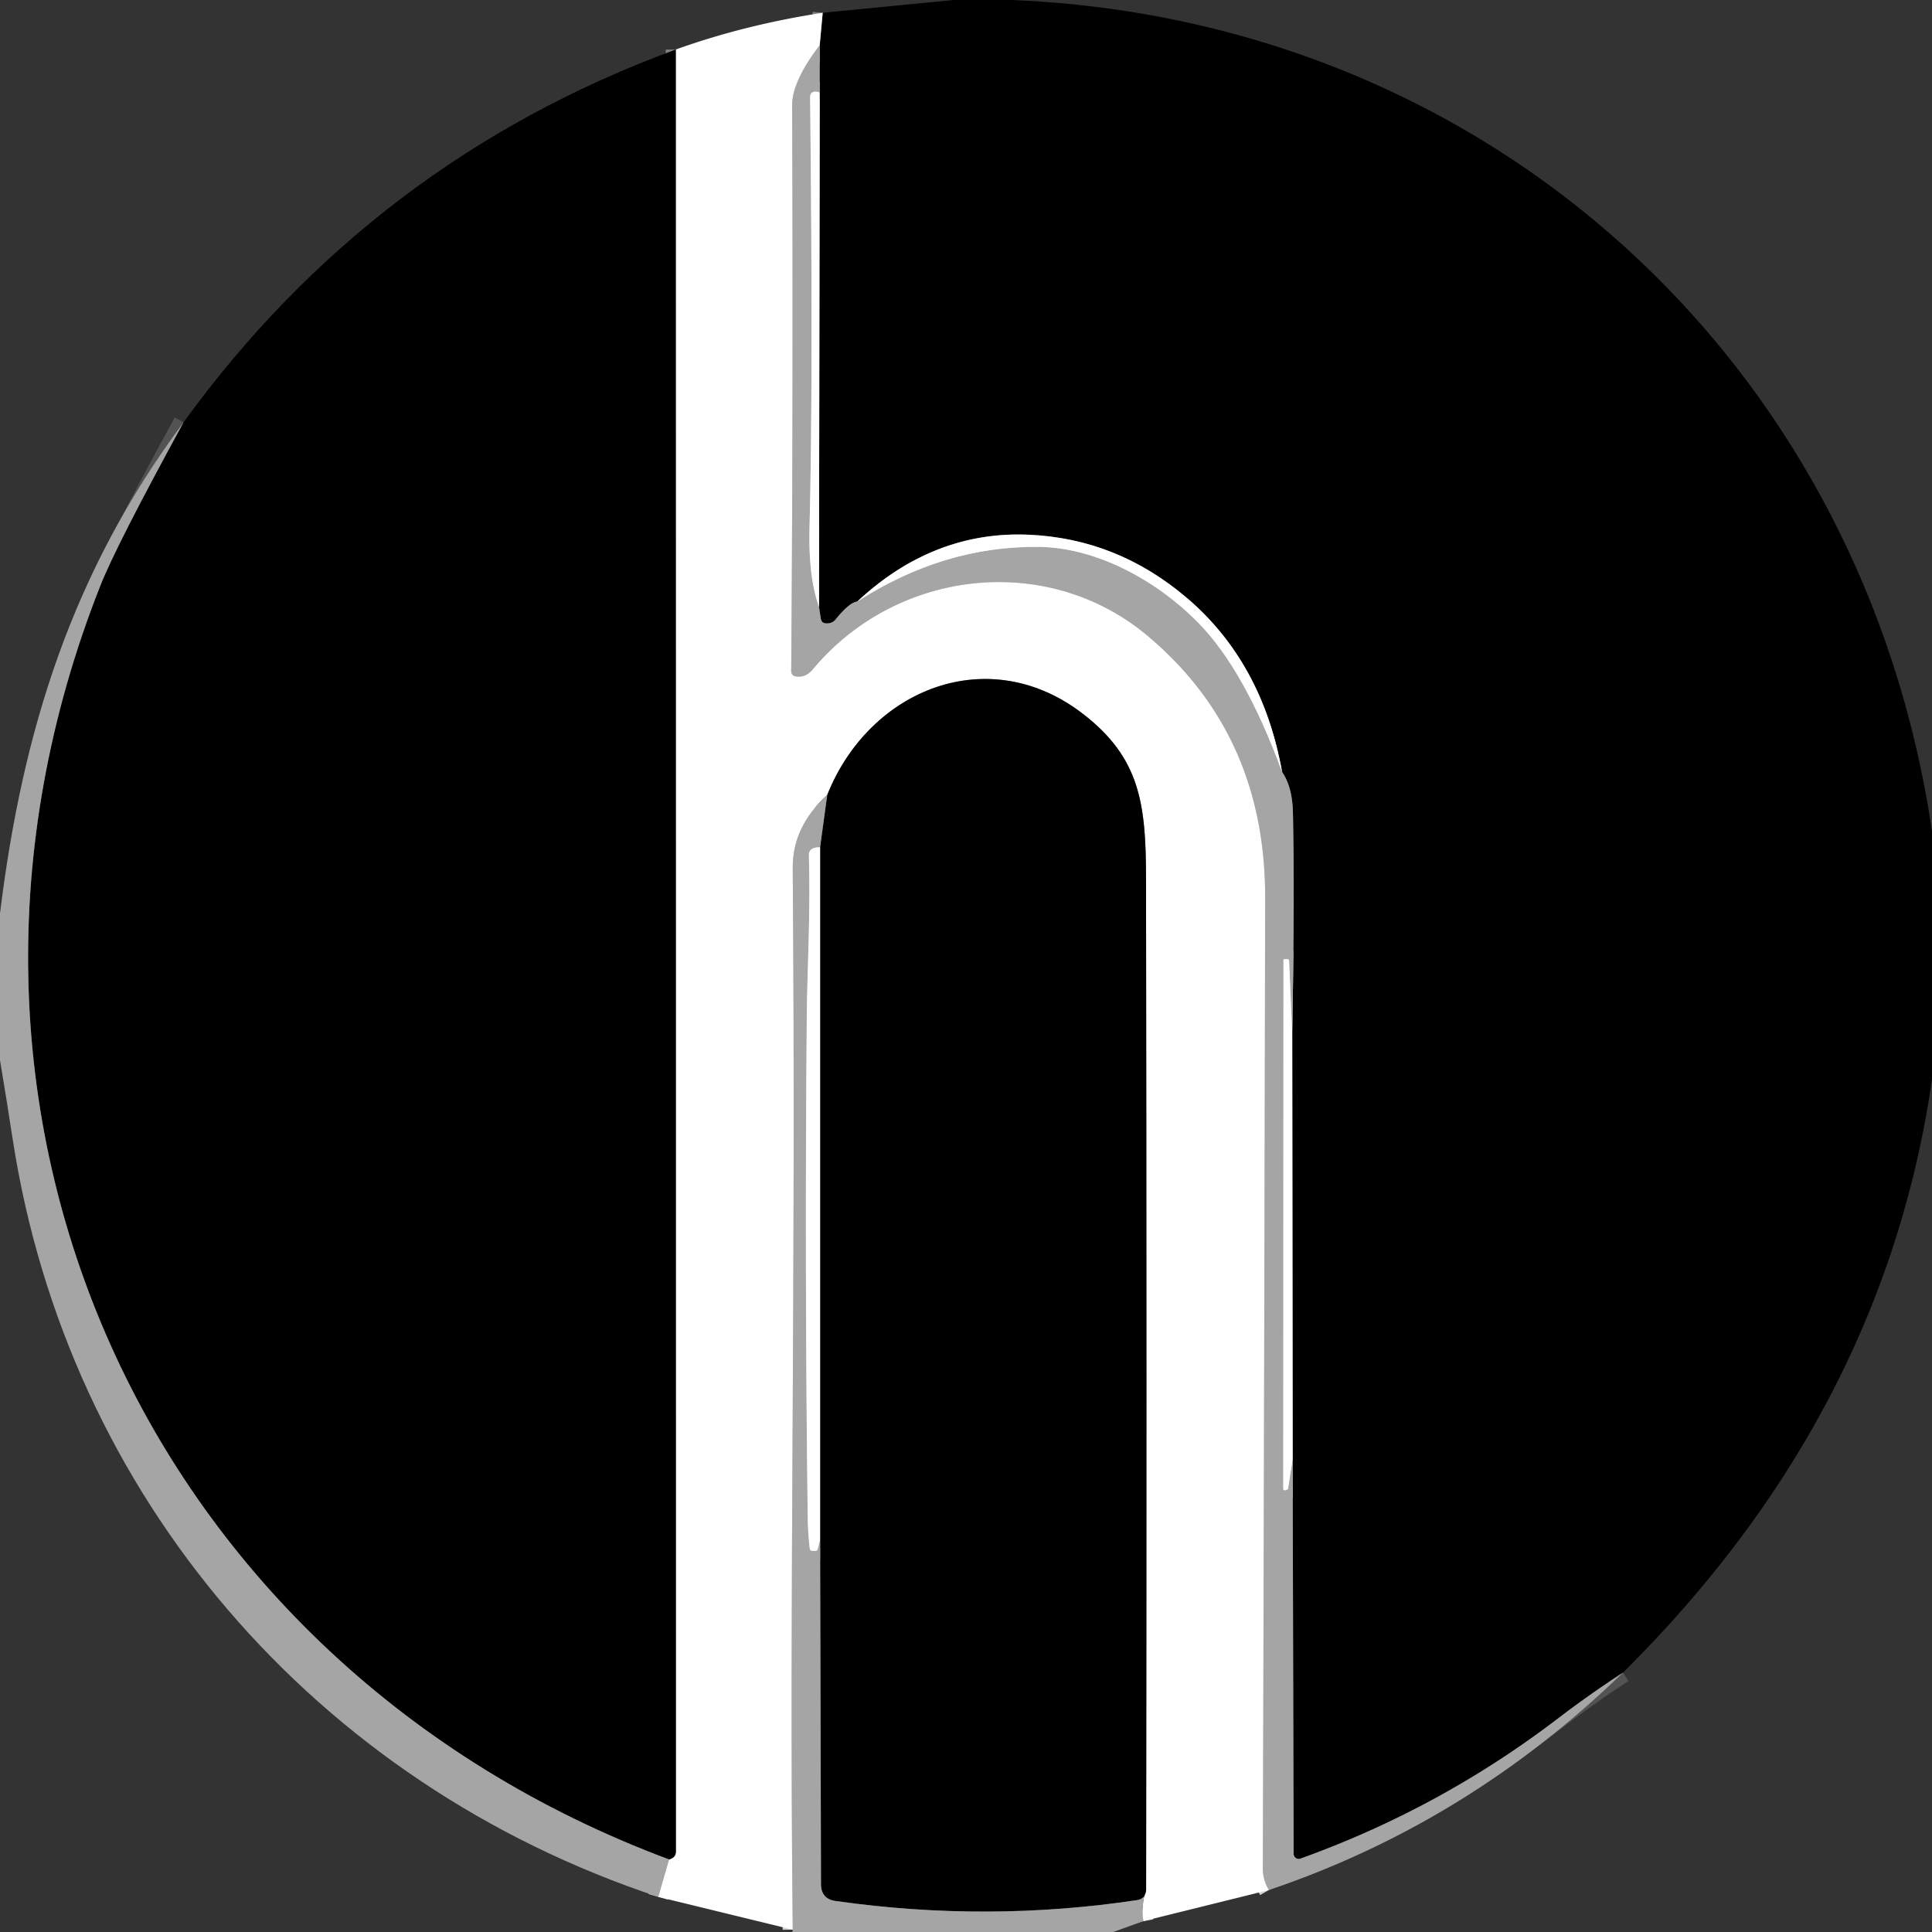
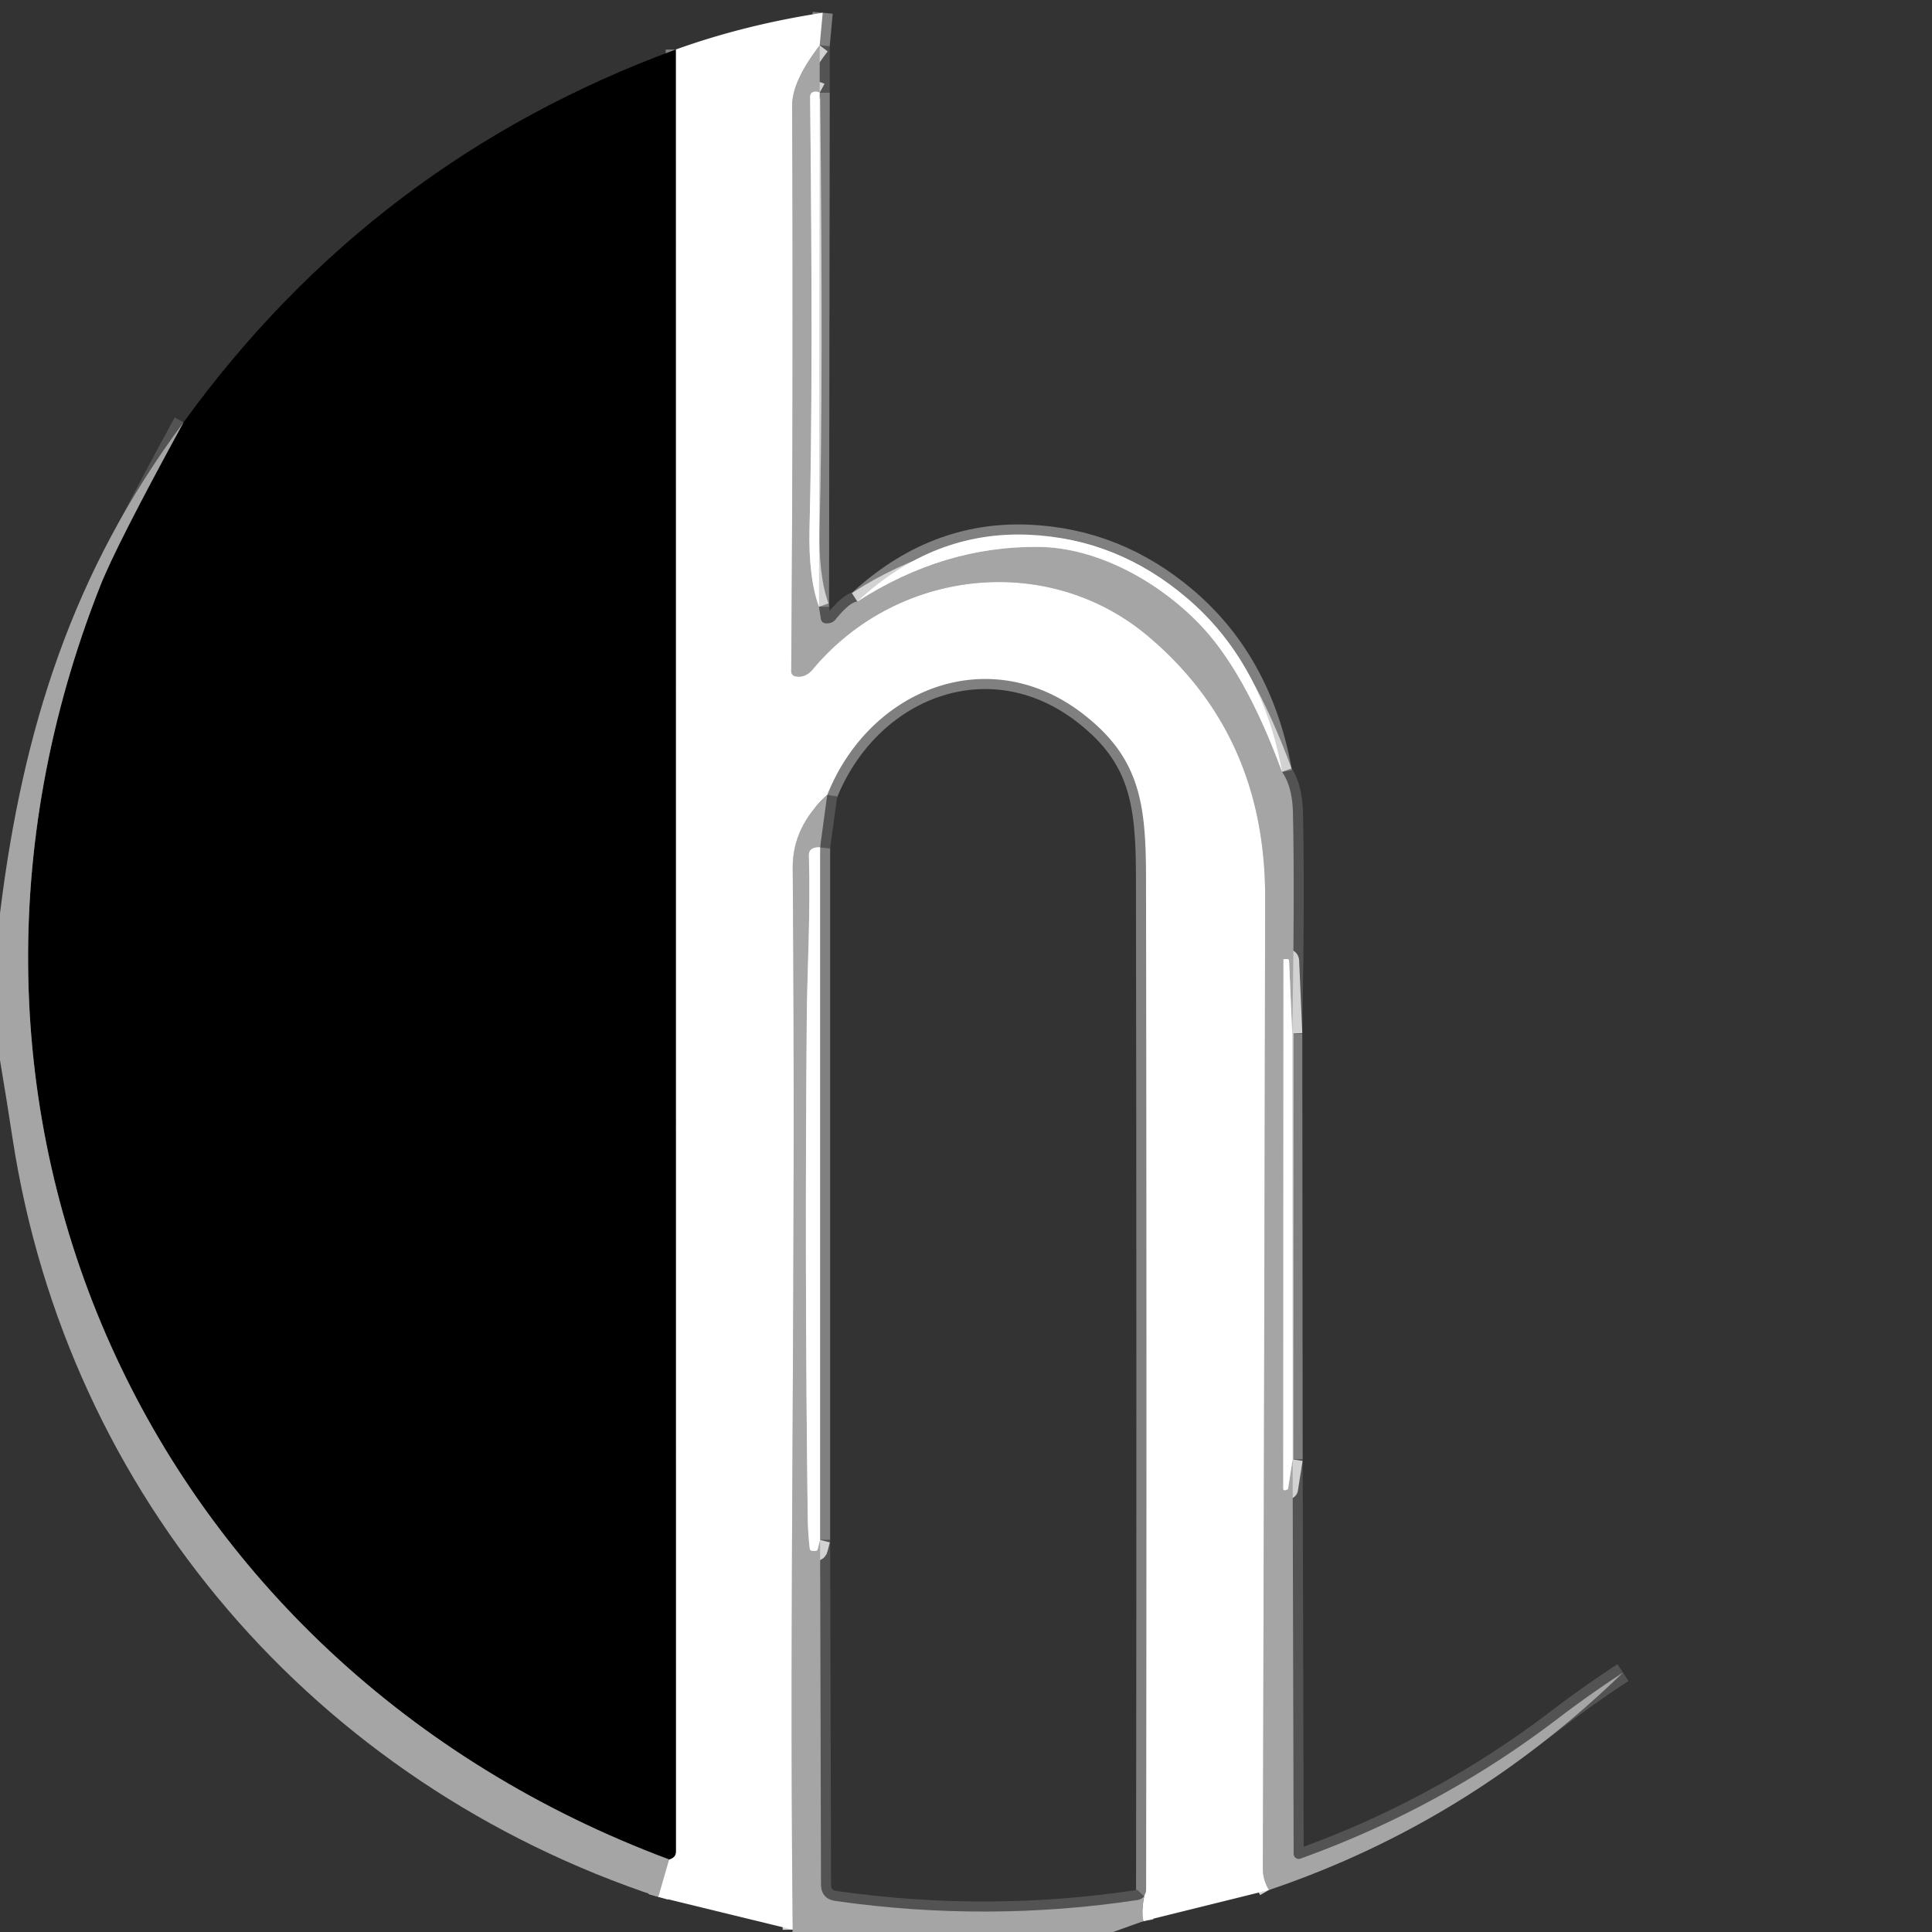
<svg xmlns="http://www.w3.org/2000/svg" version="1.1" viewBox="0.00 0.00 192.00 192.00">
  <rect x="0.00" y="0.00" width="192.00" height="192.00" fill="#333333" stroke="none" />
  <g stroke-width="2.00" fill="none" stroke-linecap="butt">
    <path stroke="#535353" vector-effect="non-scaling-stroke" d="   M 161.29 166.22   Q 157.91 168.43 154.83 170.78   Q 143.13 179.72 129.23 184.71   A 0.51 0.50 80.3 0 1 128.56 184.23   L 128.46 145.03" />
    <path stroke="#808080" vector-effect="non-scaling-stroke" d="   M 128.46 145.03   L 128.42 102.71" />
    <path stroke="#535353" vector-effect="non-scaling-stroke" d="   M 128.42 102.71   Q 128.67 88.87 128.49 80.75   Q 128.43 78.18 127.41 76.71" />
    <path stroke="#808080" vector-effect="non-scaling-stroke" d="   M 127.41 76.71   Q 125.45 65.81 117.96 59.43   Q 111.03 53.52 102.21 53.14   Q 92.75 52.74 85.20 59.78" />
    <path stroke="#535353" vector-effect="non-scaling-stroke" d="   M 85.20 59.78   Q 84.42 59.85 83.04 61.56   Q 82.71 61.97 82.12 61.95   Q 81.65 61.94 81.57 61.48   L 81.39 60.30" />
    <path stroke="#808080" vector-effect="non-scaling-stroke" d="   M 81.39 60.30   L 81.46 9.21" />
    <path stroke="#535353" vector-effect="non-scaling-stroke" d="   M 81.46 9.21   L 81.46 4.50" />
    <path stroke="#808080" vector-effect="non-scaling-stroke" d="   M 81.46 4.50   L 81.76 1.27" />
    <path stroke="#d2d2d2" vector-effect="non-scaling-stroke" d="   M 81.46 4.50   Q 78.71 8.08 78.72 10.50   Q 78.84 38.51 78.63 66.72   A 0.50 0.50 0.0 0 0 79.03 67.21   Q 80.03 67.41 80.78 66.51   C 89.12 56.52 104.10 54.84 114.05 63.19   Q 125.77 73.03 125.73 89.26   Q 125.64 137.49 125.50 185.75   Q 125.50 186.79 126.10 187.83" />
    <path stroke="#d2d2d2" vector-effect="non-scaling-stroke" d="   M 113.63 190.92   Q 113.43 189.77 113.71 188.46" />
    <path stroke="#808080" vector-effect="non-scaling-stroke" d="   M 113.71 188.46   Q 113.76 188.31 113.83 188.15   Q 113.90 187.99 113.90 187.83   Q 113.97 137.50 113.89 87.16   C 113.88 79.81 113.25 75.33 107.71 71.01   C 98.32 63.68 86.42 68.44 82.21 79.00" />
    <path stroke="#d2d2d2" vector-effect="non-scaling-stroke" d="   M 82.21 79.00   Q 78.75 82.16 78.78 86.25   C 79.12 129.36 78.41 156.62 78.78 191.77" />
    <path stroke="#d2d2d2" vector-effect="non-scaling-stroke" d="   M 65.42 188.51   L 66.49 184.79" />
    <path stroke="#808080" vector-effect="non-scaling-stroke" d="   M 66.49 184.79   Q 66.82 184.71 67.02 184.48   Q 67.17 184.31 67.17 183.96   Q 67.17 94.62 67.16 4.92" />
    <path stroke="#d2d2d2" vector-effect="non-scaling-stroke" d="   M 81.46 9.21   Q 81.26 9.10 81.01 9.11   Q 80.51 9.14 80.51 9.65   Q 80.82 37.97 80.45 52.50   Q 80.33 57.36 81.39 60.30" />
    <path stroke="#d2d2d2" vector-effect="non-scaling-stroke" d="   M 85.20 59.78   Q 93.79 54.24 103.28 54.35   C 108.81 54.42 114.81 57.53 119.09 61.90   Q 123.69 66.58 127.41 76.71" />
    <path stroke="#d2d2d2" vector-effect="non-scaling-stroke" d="   M 128.42 102.71   L 128.11 95.51   Q 128.10 95.30 127.87 95.31   L 127.62 95.32   Q 127.55 95.33 127.55 95.39   L 127.53 147.96   A 0.15 0.14 -6.4 0 0 127.71 148.10   Q 127.87 148.05 127.97 148.00   Q 128.00 147.99 128.00 147.97   L 128.46 145.03" />
    <path stroke="#535353" vector-effect="non-scaling-stroke" d="   M 66.49 184.79   C 14.45 165.37 -10.57 110.19 9.96 58.23   Q 11.54 54.22 18.24 41.97" />
    <path stroke="#535353" vector-effect="non-scaling-stroke" d="   M 113.71 188.46   Q 113.43 188.76 113.07 188.82   Q 98.18 191.07 83.05 188.92   Q 81.60 188.72 81.59 187.25   L 81.50 153.03" />
    <path stroke="#808080" vector-effect="non-scaling-stroke" d="   M 81.50 153.03   L 81.50 84.20" />
    <path stroke="#535353" vector-effect="non-scaling-stroke" d="   M 81.50 84.20   L 82.21 79.00" />
    <path stroke="#d2d2d2" vector-effect="non-scaling-stroke" d="   M 81.50 84.20   Q 80.36 84.18 80.39 85.00   C 80.56 90.75 80.22 96.53 80.18 100.81   Q 79.96 125.78 80.27 150.75   Q 80.29 152.32 80.47 153.88   Q 80.50 154.12 80.74 154.12   Q 80.89 154.12 81.04 154.12   Q 81.22 154.12 81.26 153.95   L 81.50 153.03" />
  </g>
-   <path fill="#000000" d="   M 94.78 0.00   L 100.52 0.00   C 147.84 1.92 185.11 35.85 192.00 82.62   L 192.00 107.25   C 188.67 130.41 177.77 149.89 161.29 166.22   Q 157.91 168.43 154.83 170.78   Q 143.13 179.72 129.23 184.71   A 0.51 0.50 80.3 0 1 128.56 184.23   L 128.46 145.03   L 128.42 102.71   Q 128.67 88.87 128.49 80.75   Q 128.43 78.18 127.41 76.71   Q 125.45 65.81 117.96 59.43   Q 111.03 53.52 102.21 53.14   Q 92.75 52.74 85.20 59.78   Q 84.42 59.85 83.04 61.56   Q 82.71 61.97 82.12 61.95   Q 81.65 61.94 81.57 61.48   L 81.39 60.30   L 81.46 9.21   L 81.46 4.50   L 81.76 1.27   L 94.78 0.00   Z" />
  <path fill="#ffffff" d="   M 81.76 1.27   L 81.46 4.50   Q 78.71 8.08 78.72 10.50   Q 78.84 38.51 78.63 66.72   A 0.50 0.50 0.0 0 0 79.03 67.21   Q 80.03 67.41 80.78 66.51   C 89.12 56.52 104.10 54.84 114.05 63.19   Q 125.77 73.03 125.73 89.26   Q 125.64 137.49 125.50 185.75   Q 125.50 186.79 126.10 187.83   L 113.63 190.92   Q 113.43 189.77 113.71 188.46   Q 113.76 188.31 113.83 188.15   Q 113.90 187.99 113.90 187.83   Q 113.97 137.50 113.89 87.16   C 113.88 79.81 113.25 75.33 107.71 71.01   C 98.32 63.68 86.42 68.44 82.21 79.00   Q 78.75 82.16 78.78 86.25   C 79.12 129.36 78.41 156.62 78.78 191.77   L 65.42 188.51   L 66.49 184.79   Q 66.82 184.71 67.02 184.48   Q 67.17 184.31 67.17 183.96   Q 67.17 94.62 67.16 4.92   Q 74.01 2.46 81.76 1.27   Z" />
  <path fill="#a5a5a5" d="   M 81.46 4.50   L 81.46 9.21   Q 81.26 9.10 81.01 9.11   Q 80.51 9.14 80.51 9.65   Q 80.82 37.97 80.45 52.50   Q 80.33 57.36 81.39 60.30   L 81.57 61.48   Q 81.65 61.94 82.12 61.95   Q 82.71 61.97 83.04 61.56   Q 84.42 59.85 85.20 59.78   Q 93.79 54.24 103.28 54.35   C 108.81 54.42 114.81 57.53 119.09 61.90   Q 123.69 66.58 127.41 76.71   Q 128.43 78.18 128.49 80.75   Q 128.67 88.87 128.42 102.71   L 128.11 95.51   Q 128.10 95.30 127.87 95.31   L 127.62 95.32   Q 127.55 95.33 127.55 95.39   L 127.53 147.96   A 0.15 0.14 -6.4 0 0 127.71 148.10   Q 127.87 148.05 127.97 148.00   Q 128.00 147.99 128.00 147.97   L 128.46 145.03   L 128.56 184.23   A 0.51 0.50 80.3 0 0 129.23 184.71   Q 143.13 179.72 154.83 170.78   Q 157.91 168.43 161.29 166.22   Q 145.90 181.14 126.10 187.83   Q 125.50 186.79 125.50 185.75   Q 125.64 137.49 125.73 89.26   Q 125.77 73.03 114.05 63.19   C 104.10 54.84 89.12 56.52 80.78 66.51   Q 80.03 67.41 79.03 67.21   A 0.50 0.50 0.0 0 1 78.63 66.72   Q 78.84 38.51 78.72 10.50   Q 78.71 8.08 81.46 4.50   Z" />
  <path fill="#000000" d="   M 67.16 4.92   Q 67.17 94.62 67.17 183.96   Q 67.17 184.31 67.02 184.48   Q 66.82 184.71 66.49 184.79   C 14.45 165.37 -10.57 110.19 9.96 58.23   Q 11.54 54.22 18.24 41.97   Q 37.08 15.97 67.16 4.92   Z" />
  <path fill="#ffffff" d="   M 81.46 9.21   L 81.39 60.30   Q 80.33 57.36 80.45 52.50   Q 80.82 37.97 80.51 9.65   Q 80.51 9.14 81.01 9.11   Q 81.26 9.10 81.46 9.21   Z" />
  <path fill="#a5a5a5" d="   M 18.24 41.97   Q 11.54 54.22 9.96 58.23   C -10.57 110.19 14.45 165.37 66.49 184.79   L 65.42 188.51   C 31.40 177.24 6.74 148.77 1.26 113.21   Q 0.66 109.29 0.00 105.36   L 0.00 90.77   C 2.25 72.48 7.21 56.79 18.24 41.97   Z" />
  <path fill="#ffffff" d="   M 127.41 76.71   Q 123.69 66.58 119.09 61.90   C 114.81 57.53 108.81 54.42 103.28 54.35   Q 93.79 54.24 85.20 59.78   Q 92.75 52.74 102.21 53.14   Q 111.03 53.52 117.96 59.43   Q 125.45 65.81 127.41 76.71   Z" />
-   <path fill="#000000" d="   M 113.71 188.46   Q 113.43 188.76 113.07 188.82   Q 98.18 191.07 83.05 188.92   Q 81.60 188.72 81.59 187.25   L 81.50 153.03   L 81.50 84.20   L 82.21 79.00   C 86.42 68.44 98.32 63.68 107.71 71.01   C 113.25 75.33 113.88 79.81 113.89 87.16   Q 113.97 137.50 113.90 187.83   Q 113.90 187.99 113.83 188.15   Q 113.76 188.31 113.71 188.46   Z" />
  <path fill="#a5a5a5" d="   M 82.21 79.00   L 81.50 84.20   Q 80.36 84.18 80.39 85.00   C 80.56 90.75 80.22 96.53 80.18 100.81   Q 79.96 125.78 80.27 150.75   Q 80.29 152.32 80.47 153.88   Q 80.50 154.12 80.74 154.12   Q 80.89 154.12 81.04 154.12   Q 81.22 154.12 81.26 153.95   L 81.50 153.03   L 81.59 187.25   Q 81.60 188.72 83.05 188.92   Q 98.18 191.07 113.07 188.82   Q 113.43 188.76 113.71 188.46   Q 113.43 189.77 113.63 190.92   L 110.62 192.00   L 78.75 192.00   Q 78.76 191.88 78.78 191.77   C 78.41 156.62 79.12 129.36 78.78 86.25   Q 78.75 82.16 82.21 79.00   Z" />
  <path fill="#ffffff" d="   M 81.50 84.20   L 81.50 153.03   L 81.26 153.95   Q 81.22 154.12 81.04 154.12   Q 80.89 154.12 80.74 154.12   Q 80.50 154.12 80.47 153.88   Q 80.29 152.32 80.27 150.75   Q 79.96 125.78 80.18 100.81   C 80.22 96.53 80.56 90.75 80.39 85.00   Q 80.36 84.18 81.50 84.20   Z" />
  <path fill="#ffffff" d="   M 128.42 102.71   L 128.46 145.03   L 128.00 147.97   Q 128.00 147.99 127.97 148.00   Q 127.87 148.05 127.71 148.10   A 0.15 0.14 -6.4 0 1 127.53 147.96   L 127.55 95.39   Q 127.55 95.33 127.62 95.32   L 127.87 95.31   Q 128.10 95.30 128.11 95.51   L 128.42 102.71   Z" />
</svg>